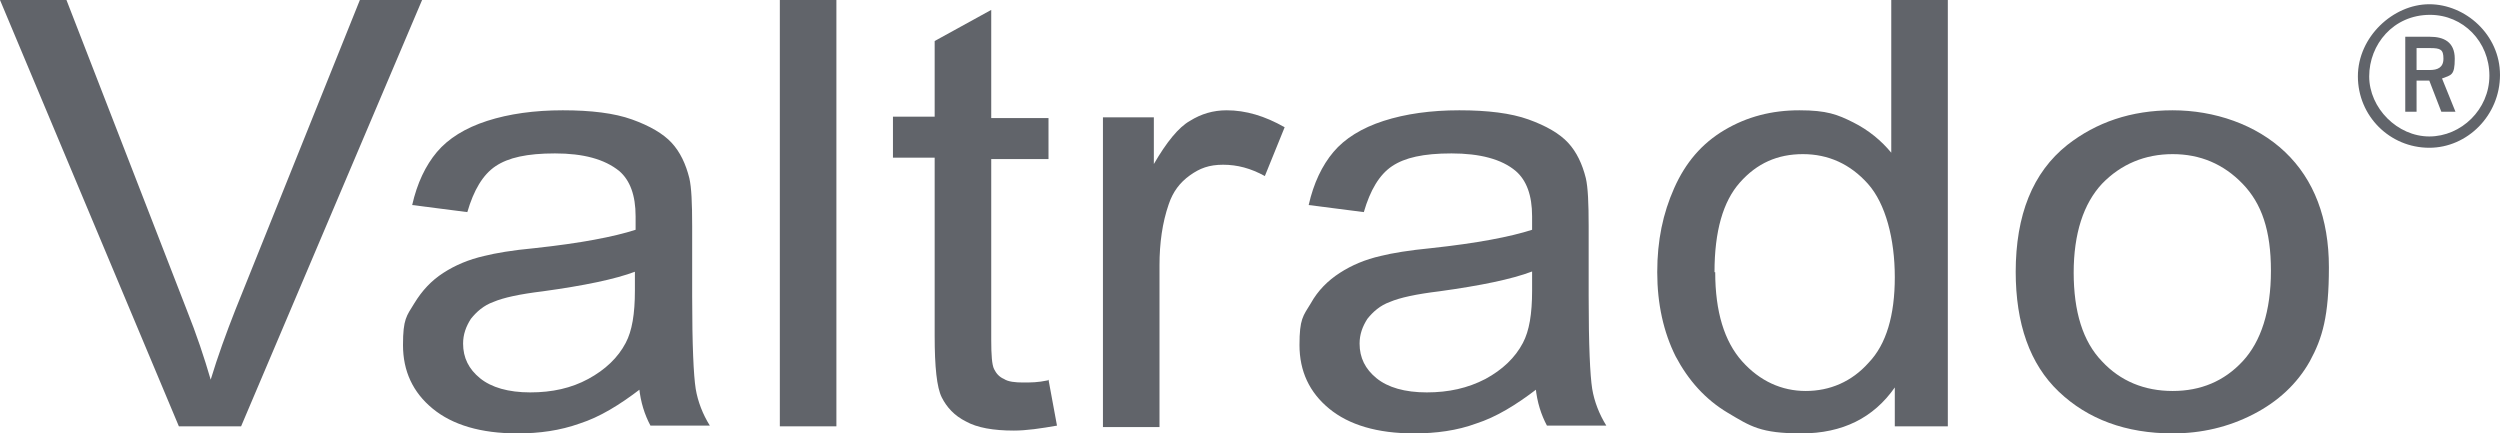
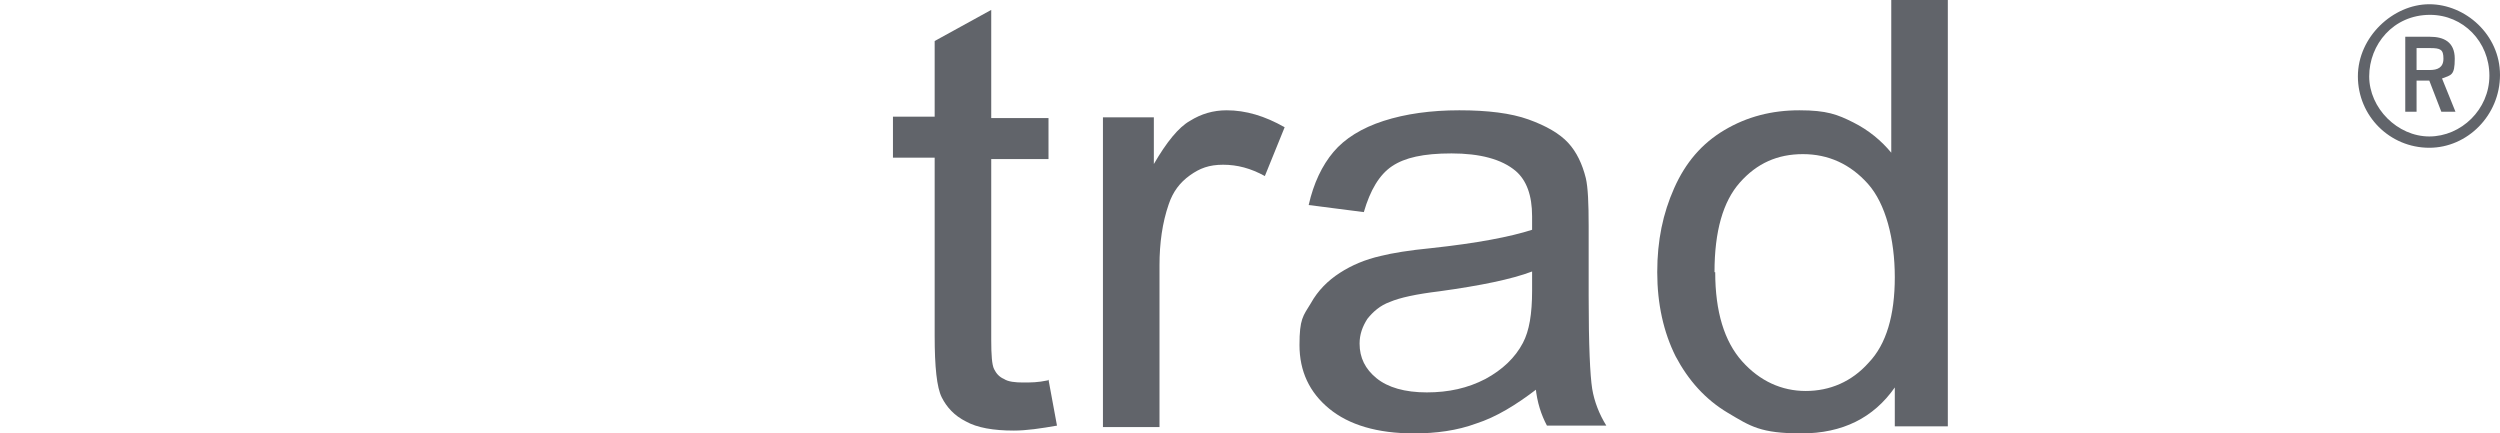
<svg xmlns="http://www.w3.org/2000/svg" id="Ebene_1" viewBox="0 0 353.6 61.3">
  <defs>
    <style>      .st0 {        fill: #61646a;      }    </style>
  </defs>
-   <path class="st0" d="M25.3,60.3L0,0h9.4l17,43.8c1.4,3.5,2.5,6.8,3.4,9.9,1-3.3,2.2-6.6,3.5-9.9L50.9,0h8.8l-25.6,60.3h-8.9Z" />
-   <path class="st0" d="M90.6,55c-3,2.3-5.8,4-8.6,4.9-2.8,1-5.7,1.4-8.8,1.4-5.2,0-9.2-1.2-12-3.5-2.8-2.3-4.2-5.3-4.2-9s.5-4.1,1.6-5.9c1.1-1.8,2.4-3.2,4.1-4.3,1.7-1.1,3.6-1.9,5.8-2.4,1.6-.4,3.9-.8,7.1-1.1,6.5-.7,11.2-1.6,14.3-2.6,0-1,0-1.7,0-1.9,0-3-.8-5.1-2.3-6.4-2.1-1.7-5.1-2.5-9.1-2.5s-6.6.6-8.4,1.8c-1.8,1.2-3.1,3.4-4,6.5l-7.8-1c.7-3.1,1.9-5.6,3.5-7.5,1.6-1.9,4-3.4,7.1-4.4,3.1-1,6.7-1.5,10.7-1.5s7.3.4,9.8,1.3c2.5.9,4.4,2,5.6,3.3,1.2,1.3,2,3,2.5,5,.3,1.3.4,3.5.4,6.8v9.9c0,6.9.2,11.2.5,13.1.3,1.8,1,3.6,2,5.2h-8.4c-.8-1.5-1.4-3.3-1.6-5.4M89.9,38.4c-2.9,1.1-7.3,2-13.1,2.8-3.3.4-5.6.9-7,1.5-1.4.5-2.4,1.4-3.2,2.4-.7,1.1-1.1,2.2-1.1,3.5,0,2,.8,3.6,2.4,4.9,1.6,1.3,4,2,7.1,2s5.8-.6,8.2-1.9c2.4-1.3,4.2-3,5.3-5.1.9-1.7,1.3-4.1,1.3-7.4v-2.7Z" />
-   <rect class="st0" x="110.3" width="8" height="60.3" />
  <path class="st0" d="M148.3,53.7l1.2,6.5c-2.3.4-4.3.7-6.1.7-2.9,0-5.2-.4-6.8-1.3-1.6-.8-2.7-2-3.4-3.4-.7-1.4-1-4.3-1-8.7v-25.2h-5.9v-5.8h5.9V5.8l8-4.4v15.3h8.1v5.8h-8.1v25.6c0,2.1.1,3.5.4,4.1.3.6.7,1.1,1.4,1.4.6.4,1.6.5,2.7.5s2.1,0,3.5-.3" />
  <path class="st0" d="M156,60.3V16.6h7.2v6.6c1.8-3.1,3.5-5.2,5.1-6.1,1.6-1,3.3-1.5,5.2-1.5,2.7,0,5.4.8,8.2,2.4l-2.8,6.9c-2-1.1-3.9-1.6-5.9-1.6s-3.3.5-4.7,1.5c-1.4,1-2.4,2.3-3,4.1-.9,2.6-1.3,5.5-1.3,8.6v22.9h-8Z" />
  <path class="st0" d="M217.4,55c-3,2.3-5.8,4-8.6,4.9-2.7,1-5.7,1.4-8.8,1.4-5.2,0-9.2-1.2-12-3.5-2.8-2.3-4.2-5.3-4.2-9s.5-4.1,1.6-5.9c1-1.8,2.4-3.2,4.1-4.3,1.7-1.1,3.6-1.9,5.8-2.4,1.6-.4,4-.8,7.1-1.1,6.5-.7,11.2-1.6,14.3-2.6,0-1,0-1.7,0-1.9,0-3-.8-5.1-2.3-6.4-2-1.7-5.1-2.5-9.1-2.5s-6.6.6-8.4,1.8c-1.8,1.2-3.1,3.4-4,6.5l-7.8-1c.7-3.1,1.9-5.6,3.5-7.5,1.6-1.9,4-3.4,7.1-4.4,3.1-1,6.7-1.5,10.7-1.5s7.3.4,9.8,1.3c2.5.9,4.4,2,5.6,3.3,1.2,1.3,2,3,2.5,5,.3,1.3.4,3.5.4,6.8v9.9c0,6.9.2,11.2.5,13.1.3,1.8,1,3.6,2,5.2h-8.4c-.8-1.5-1.4-3.3-1.6-5.4M216.7,38.4c-2.9,1.1-7.3,2-13.1,2.8-3.3.4-5.6.9-7,1.5-1.4.5-2.4,1.4-3.2,2.4-.7,1.1-1.1,2.2-1.1,3.5,0,2,.8,3.6,2.4,4.9,1.6,1.3,4,2,7.1,2s5.8-.6,8.3-1.9c2.4-1.3,4.2-3,5.3-5.1.9-1.7,1.3-4.1,1.3-7.4v-2.7Z" />
  <path class="st0" d="M268,60.3v-5.5c-3,4.3-7.4,6.5-13.2,6.5s-7.2-1-10.4-2.9c-3.2-1.9-5.6-4.6-7.4-8-1.7-3.4-2.6-7.4-2.6-11.9s.8-8.3,2.4-11.9c1.6-3.6,3.9-6.3,7.1-8.2s6.7-2.8,10.6-2.8,5.4.6,7.6,1.7c2.2,1.1,4,2.6,5.4,4.3V0h8v60.3h-7.4ZM242.6,38.5c0,5.6,1.3,9.8,3.8,12.6,2.5,2.8,5.6,4.2,9,4.2s6.5-1.3,8.9-4c2.5-2.6,3.7-6.7,3.7-12.1s-1.3-10.4-3.8-13.2c-2.5-2.8-5.6-4.2-9.2-4.2s-6.5,1.3-8.9,4c-2.4,2.7-3.6,6.9-3.6,12.7" />
-   <path class="st0" d="M285.1,38.5c0-8.1,2.4-14.1,7.3-18,4.1-3.2,9-4.9,14.9-4.9s11.8,2,15.9,5.9c4.1,3.9,6.2,9.4,6.2,16.3s-.9,10-2.7,13.3c-1.8,3.2-4.5,5.7-8,7.5-3.5,1.8-7.3,2.7-11.4,2.7-6.6,0-12-2-16.1-5.9-4.1-3.9-6.1-9.6-6.1-17M293.3,38.5c0,5.6,1.3,9.8,4,12.6,2.6,2.8,6,4.2,10,4.2s7.3-1.4,9.9-4.2c2.6-2.8,4-7.1,4-12.8s-1.3-9.5-4-12.3c-2.7-2.8-6-4.2-9.9-4.2s-7.3,1.4-10,4.2c-2.6,2.8-4,7-4,12.6" />
  <path class="st0" d="M343.6,20.9c-5.6,0-10.1-4.5-10.1-10.1s5-10.2,10.1-10.2,10,4.3,10,10-4.6,10.3-10,10.3M343.7,2.1c-5.2,0-8.6,4.2-8.6,8.7s4,8.5,8.5,8.5,8.5-3.8,8.5-8.6-3.7-8.6-8.4-8.6M345.3,15.8l-1.7-4.4h-1.8v4.4h-1.6V5.2h3.5c1.9,0,3.5.7,3.5,3.1s-.5,2.3-1.8,2.8l1.9,4.7h-2ZM343.6,6.8h-1.8v3.1h1.9c1,0,1.9-.3,1.9-1.6s-.4-1.5-1.9-1.5" />
</svg>